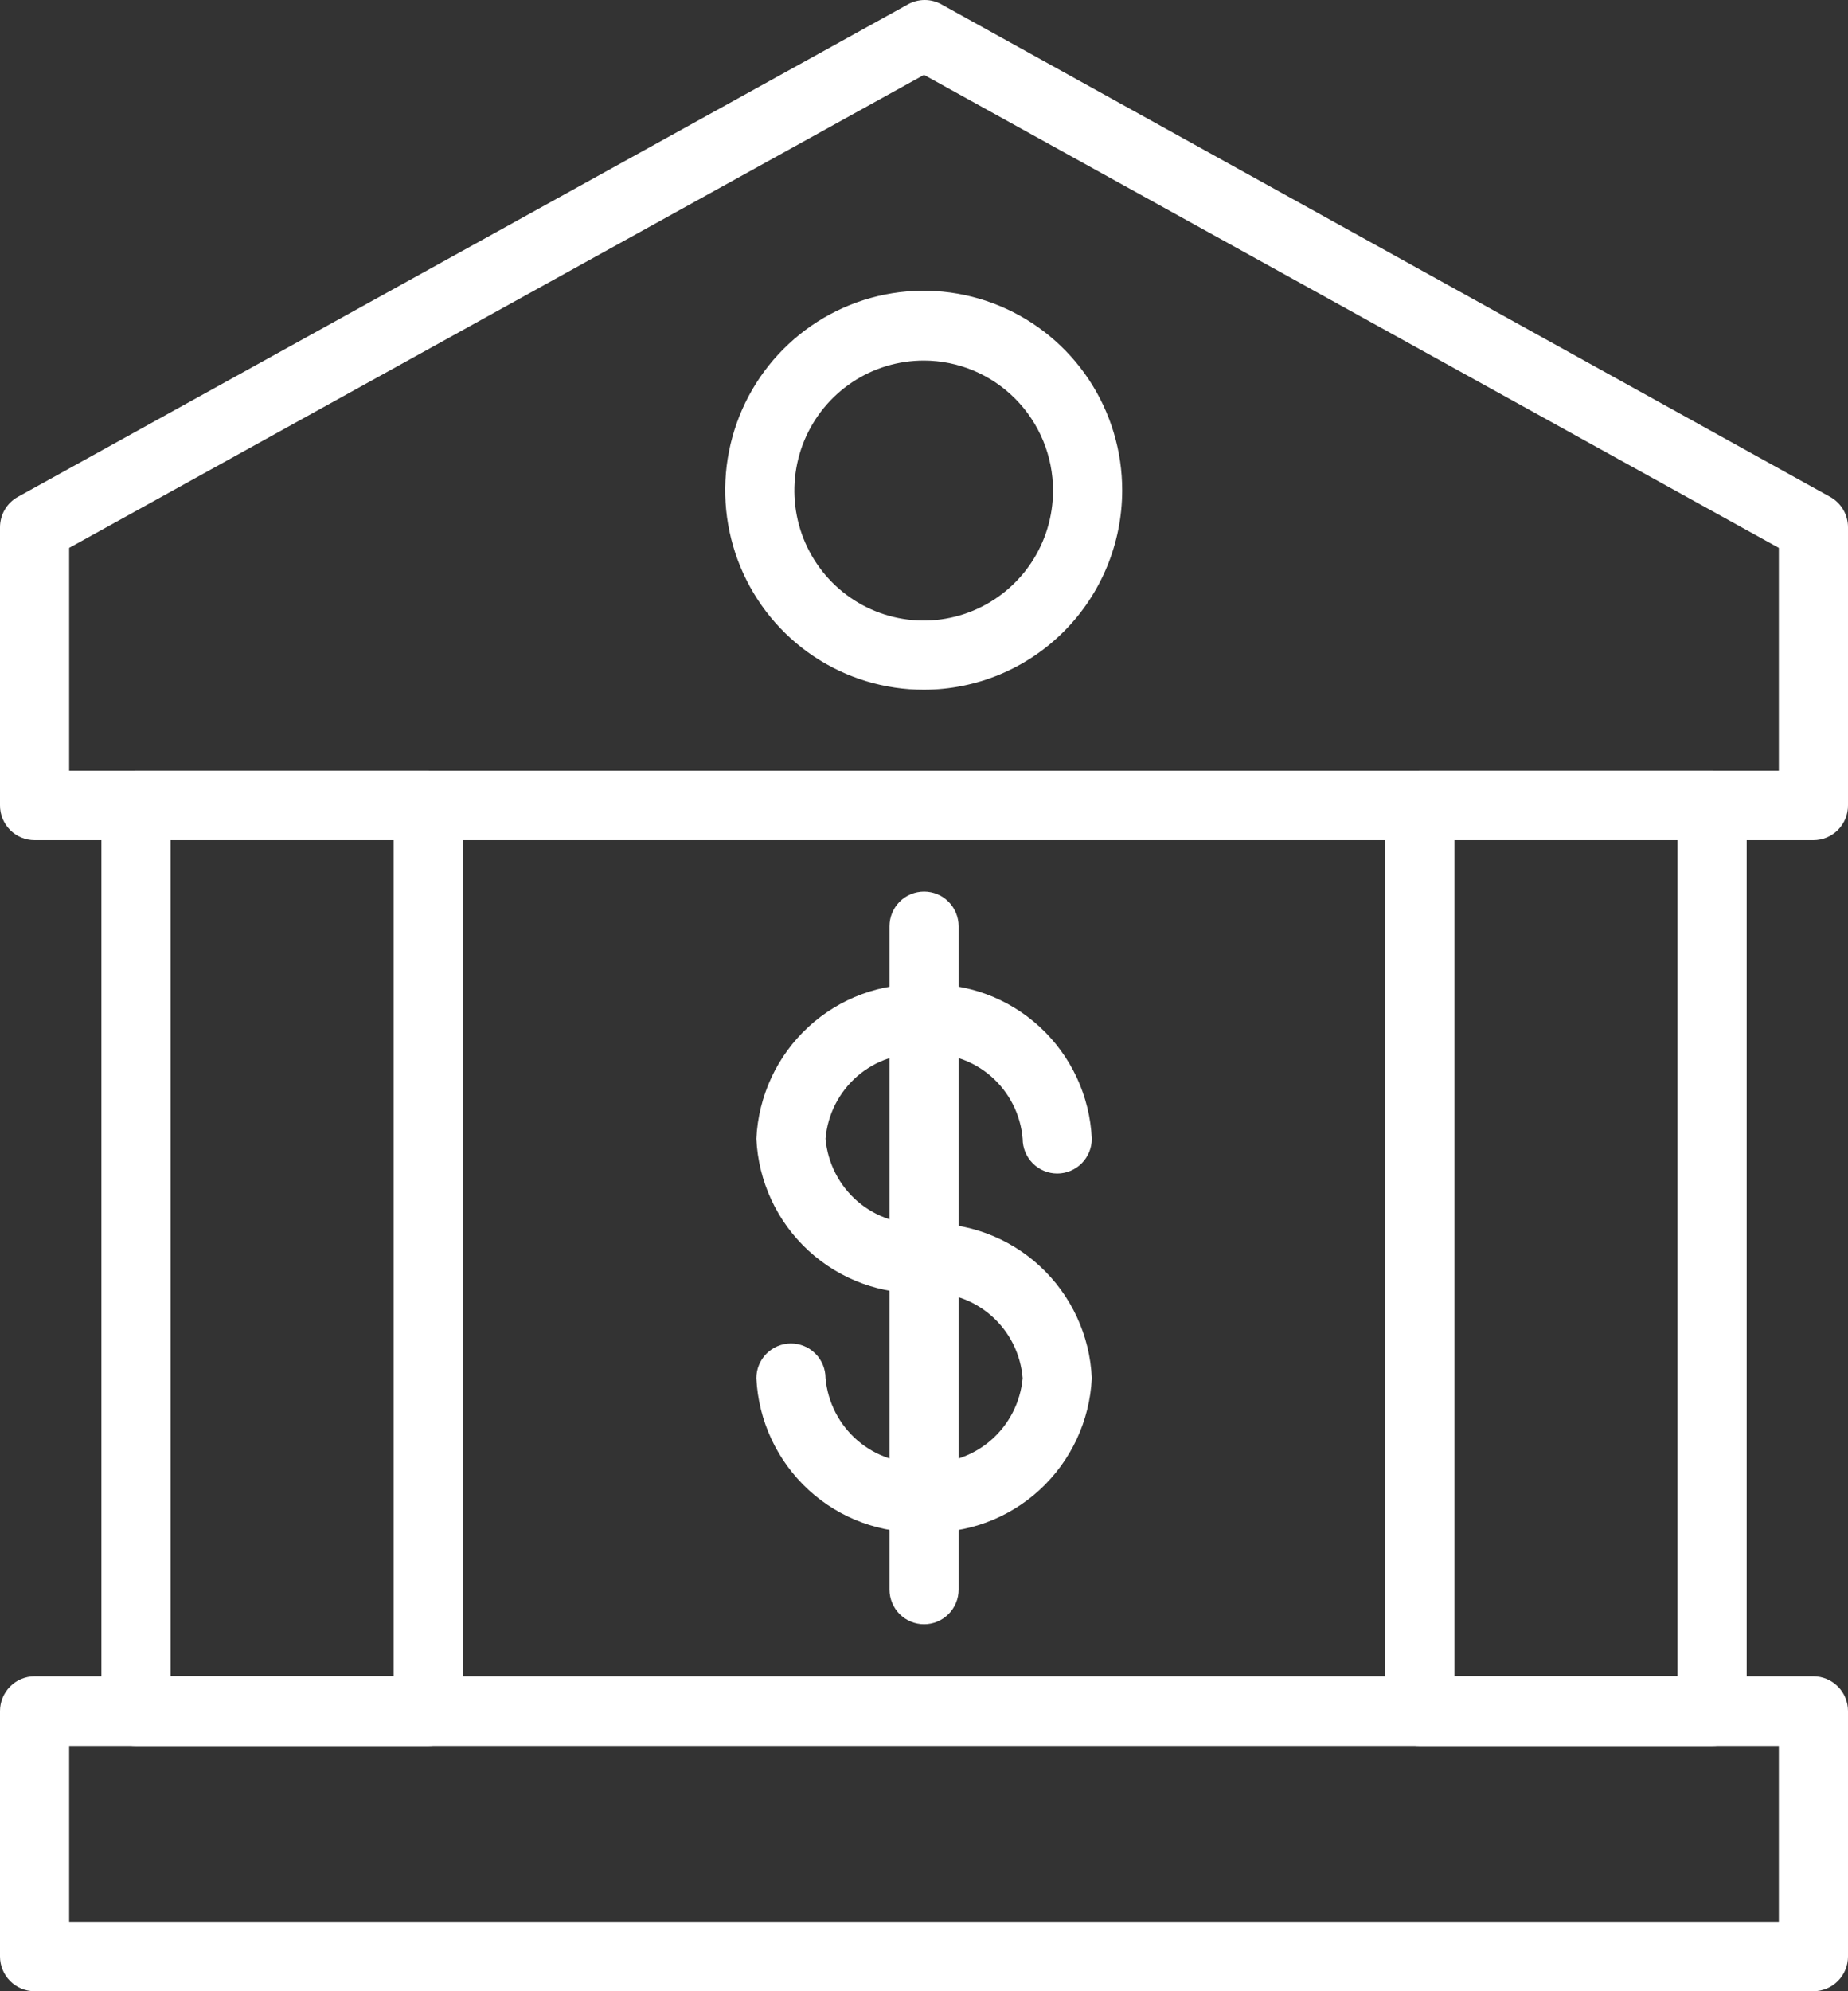
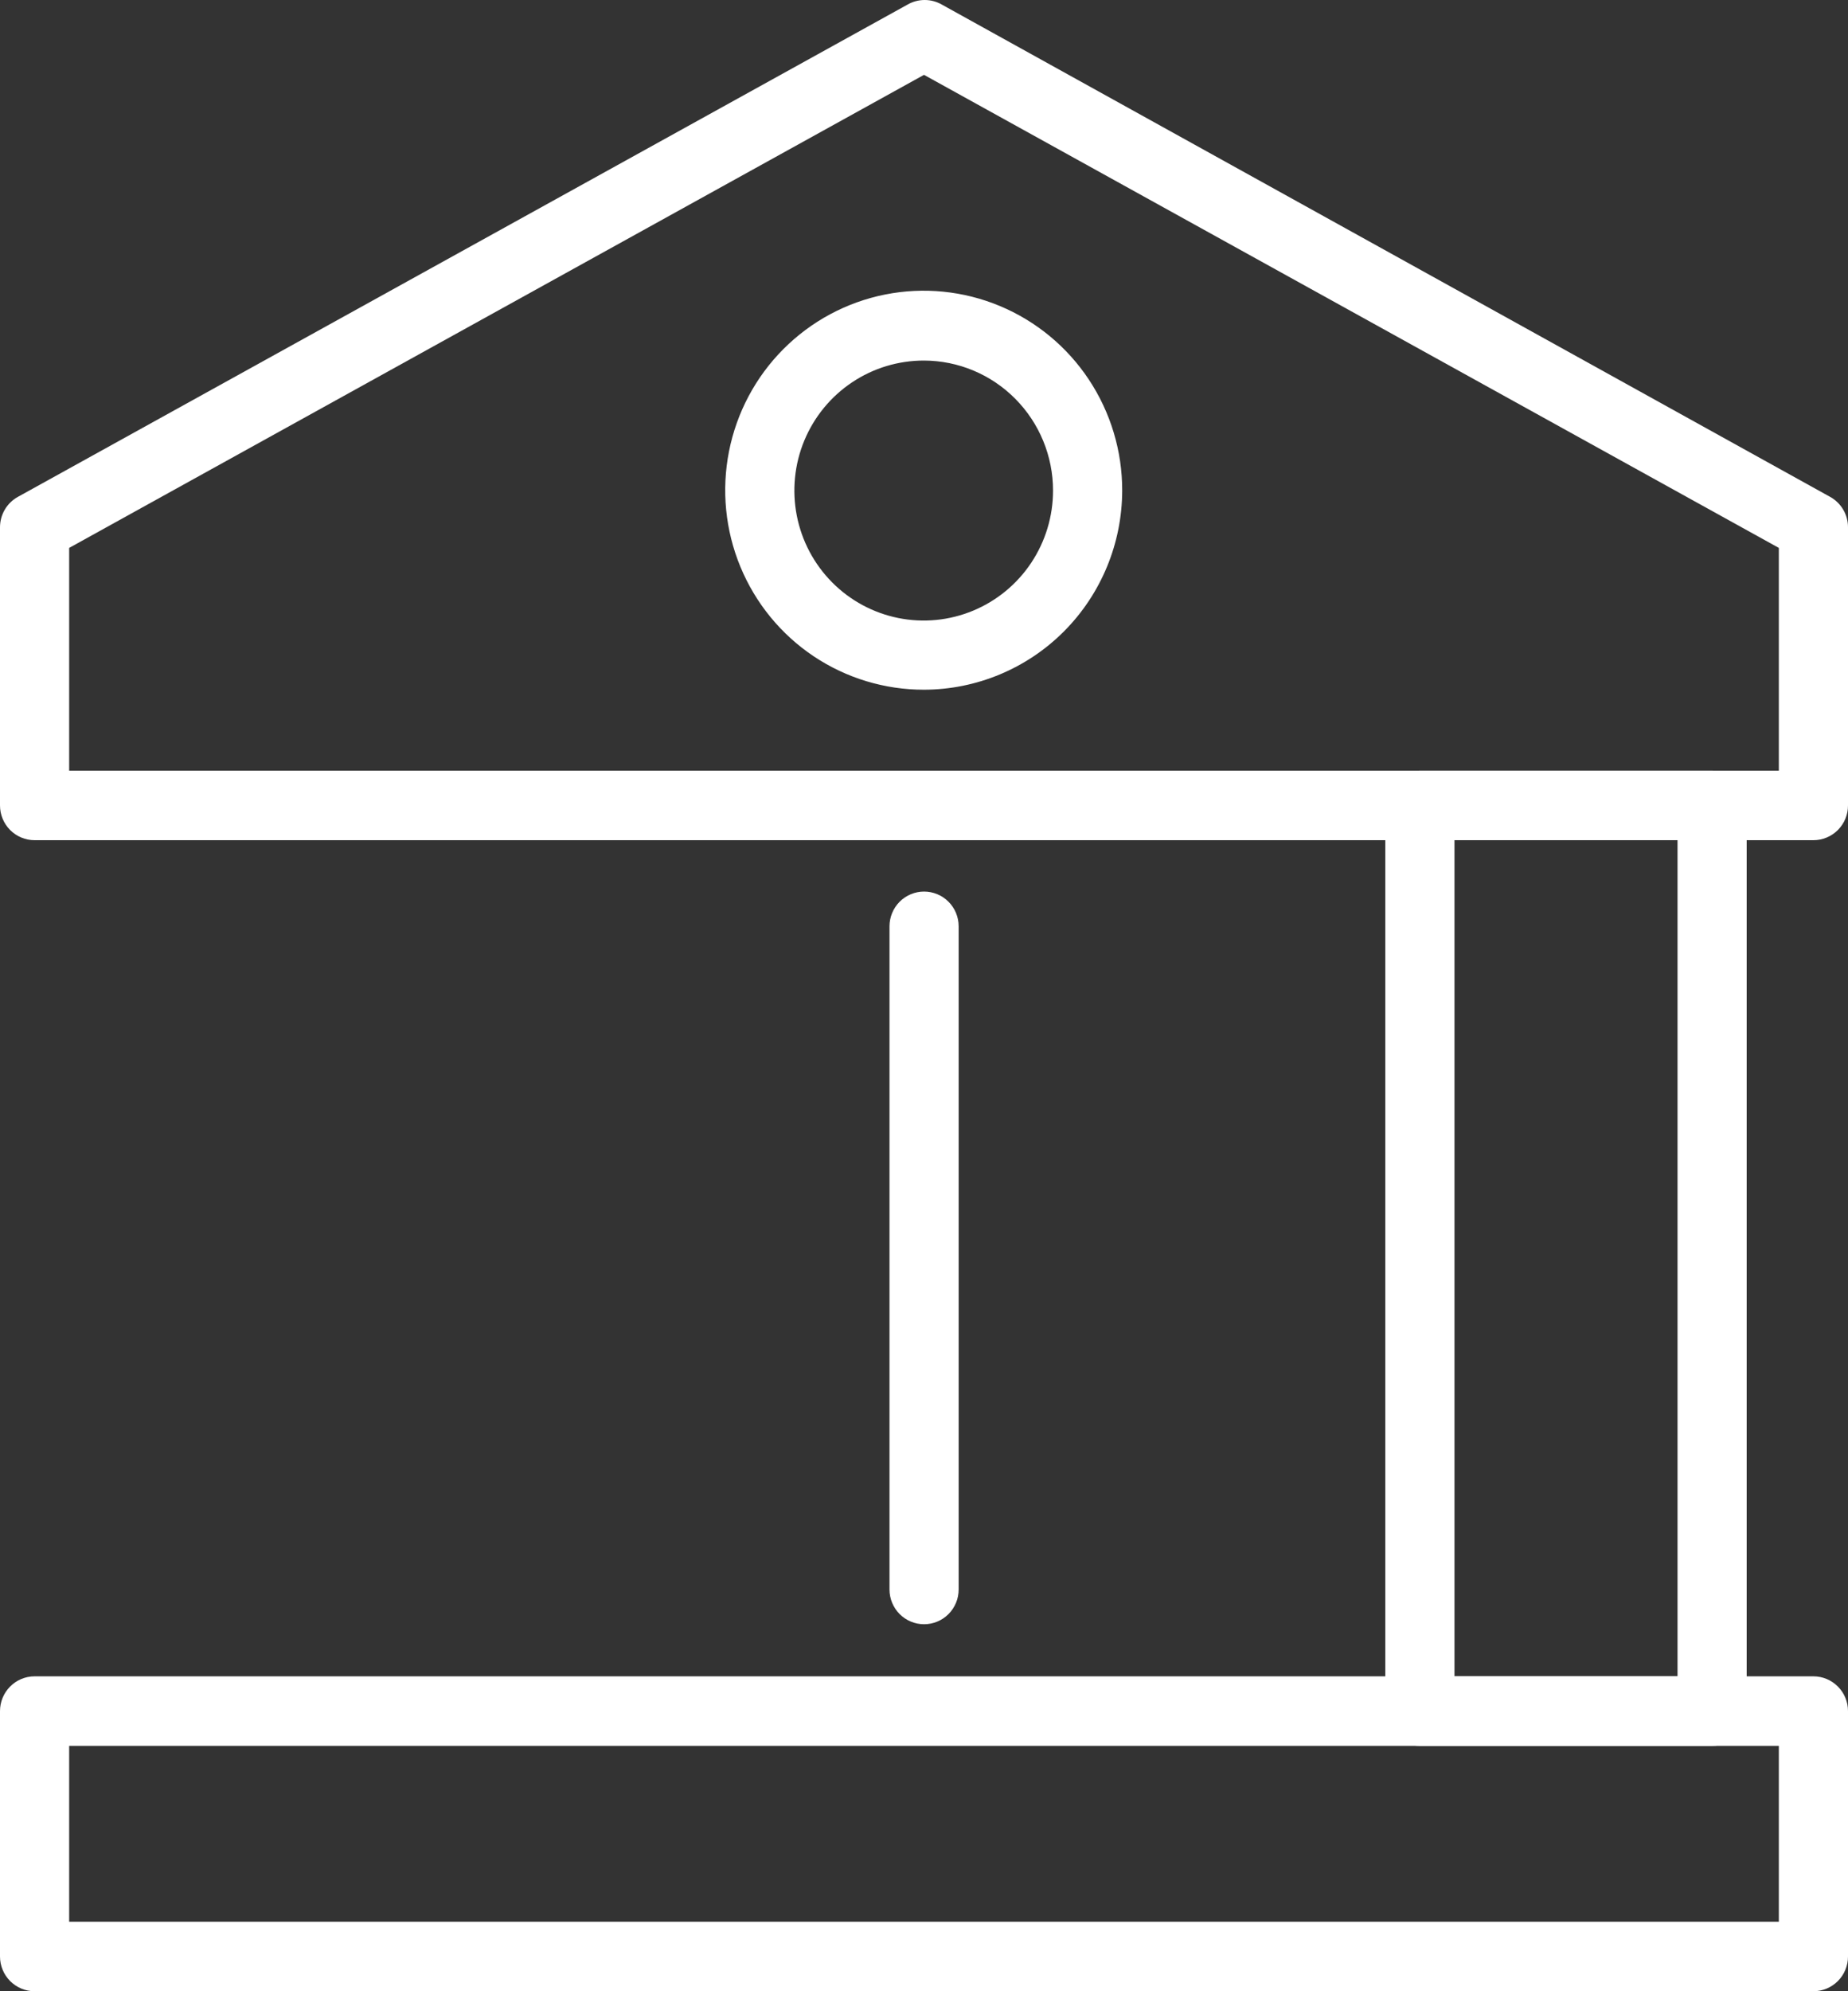
<svg xmlns="http://www.w3.org/2000/svg" width="52" height="56" viewBox="0 0 52 56" fill="none">
  <rect x="0" y="0" width="52" height="56" fill="#333333" stroke="none" />
  <path d="M51.027 23.629H0.973C0.715 23.629 0.467 23.526 0.285 23.343C0.103 23.16 3.62578e-06 22.911 3.62578e-06 22.652V14.832C-0 14.656 0.046 14.483 0.135 14.332C0.224 14.181 0.352 14.056 0.506 13.972L25.533 0.131C25.681 0.045 25.849 0 26.02 0C26.19 0 26.358 0.045 26.506 0.131L51.494 13.972C51.648 14.056 51.776 14.181 51.865 14.332C51.954 14.483 52.001 14.656 52 14.832V22.652C52 22.911 51.898 23.16 51.715 23.343C51.532 23.526 51.285 23.629 51.027 23.629ZM1.946 21.674H50.054V15.409L26 2.105L1.946 15.409V21.674Z" fill="white" />
  <path d="M51.027 56H0.973C0.715 56 0.467 55.897 0.285 55.714C0.103 55.531 0 55.282 0 55.023V48.122C0 47.862 0.103 47.614 0.285 47.431C0.467 47.247 0.715 47.144 0.973 47.144H51.027C51.285 47.144 51.532 47.247 51.715 47.431C51.898 47.614 52 47.862 52 48.122V55.023C52 55.282 51.898 55.531 51.715 55.714C51.532 55.897 51.285 56 51.027 56ZM1.946 54.045H50.054V49.099H1.946V54.045Z" fill="white" />
  <path d="M26.001 19.397C24.896 19.399 23.814 19.071 22.894 18.456C21.974 17.84 21.257 16.964 20.833 15.938C20.409 14.912 20.298 13.784 20.513 12.694C20.728 11.605 21.26 10.604 22.042 9.819C22.824 9.034 23.82 8.499 24.904 8.283C25.988 8.067 27.112 8.179 28.133 8.605C29.154 9.031 30.026 9.751 30.639 10.675C31.252 11.6 31.579 12.686 31.577 13.796C31.574 15.281 30.986 16.704 29.941 17.754C28.896 18.803 27.479 19.394 26.001 19.397ZM26.001 10.14C25.281 10.139 24.576 10.351 23.977 10.752C23.377 11.152 22.909 11.723 22.632 12.39C22.355 13.058 22.282 13.794 22.421 14.503C22.56 15.213 22.906 15.865 23.415 16.378C23.923 16.89 24.572 17.239 25.278 17.381C25.984 17.523 26.716 17.451 27.382 17.174C28.047 16.898 28.616 16.43 29.017 15.828C29.417 15.227 29.631 14.52 29.631 13.796C29.631 12.828 29.248 11.9 28.568 11.215C27.888 10.529 26.965 10.143 26.001 10.14Z" fill="white" />
-   <path d="M12.049 49.099H3.827C3.568 49.099 3.321 48.996 3.139 48.813C2.956 48.63 2.854 48.381 2.854 48.122V22.649C2.854 22.39 2.956 22.141 3.139 21.958C3.321 21.775 3.568 21.672 3.827 21.672H12.049C12.307 21.672 12.554 21.775 12.737 21.958C12.919 22.141 13.022 22.39 13.022 22.649V48.122C13.022 48.381 12.919 48.63 12.737 48.813C12.554 48.996 12.307 49.099 12.049 49.099ZM4.8 47.144H11.076V23.627H4.8V47.144Z" fill="white" />
  <path d="M48.176 49.099H39.953C39.696 49.099 39.448 48.996 39.266 48.813C39.083 48.63 38.98 48.381 38.98 48.122V22.649C38.98 22.39 39.083 22.141 39.266 21.958C39.448 21.775 39.696 21.672 39.953 21.672H48.176C48.434 21.672 48.681 21.775 48.864 21.958C49.046 22.141 49.149 22.39 49.149 22.649V48.122C49.149 48.25 49.124 48.377 49.075 48.496C49.026 48.614 48.954 48.722 48.864 48.813C48.773 48.904 48.666 48.976 48.548 49.025C48.43 49.074 48.304 49.099 48.176 49.099ZM40.927 47.144H47.203V23.627H40.927V47.144Z" fill="white" />
-   <path d="M26.003 43.09C24.806 43.141 23.638 42.714 22.754 41.903C21.87 41.091 21.341 39.962 21.283 38.76C21.283 38.501 21.386 38.252 21.568 38.069C21.751 37.886 21.998 37.783 22.256 37.783C22.514 37.783 22.762 37.886 22.944 38.069C23.127 38.252 23.229 38.501 23.229 38.76C23.291 39.441 23.616 40.071 24.134 40.515C24.652 40.959 25.323 41.182 26.003 41.135C26.682 41.182 27.352 40.959 27.871 40.515C28.389 40.071 28.714 39.441 28.776 38.76C28.721 38.074 28.399 37.438 27.88 36.99C27.36 36.541 26.686 36.317 26.003 36.365C24.805 36.416 23.635 35.987 22.751 35.174C21.866 34.361 21.339 33.229 21.283 32.025C21.339 30.822 21.866 29.69 22.751 28.877C23.635 28.063 24.805 27.635 26.003 27.686C27.201 27.635 28.37 28.063 29.254 28.877C30.139 29.69 30.666 30.822 30.722 32.025C30.722 32.285 30.619 32.533 30.437 32.717C30.254 32.9 30.007 33.003 29.749 33.003C29.491 33.003 29.243 32.9 29.061 32.717C28.878 32.533 28.776 32.285 28.776 32.025C28.719 31.341 28.395 30.708 27.876 30.261C27.357 29.815 26.684 29.592 26.003 29.64C25.321 29.592 24.648 29.815 24.129 30.261C23.61 30.708 23.287 31.341 23.229 32.025C23.289 32.709 23.613 33.341 24.131 33.787C24.65 34.233 25.322 34.456 26.003 34.41C27.202 34.36 28.373 34.79 29.257 35.605C30.142 36.421 30.669 37.555 30.722 38.76C30.664 39.962 30.135 41.091 29.251 41.903C28.367 42.714 27.199 43.141 26.003 43.09Z" fill="white" />
  <path d="M26.002 45.679C25.744 45.679 25.497 45.576 25.314 45.393C25.132 45.209 25.029 44.961 25.029 44.702V26.052C25.029 25.792 25.132 25.544 25.314 25.36C25.497 25.177 25.744 25.074 26.002 25.074C26.26 25.074 26.508 25.177 26.69 25.36C26.873 25.544 26.975 25.792 26.975 26.052V44.702C26.975 44.961 26.873 45.209 26.69 45.393C26.508 45.576 26.26 45.679 26.002 45.679Z" fill="white" />
</svg>